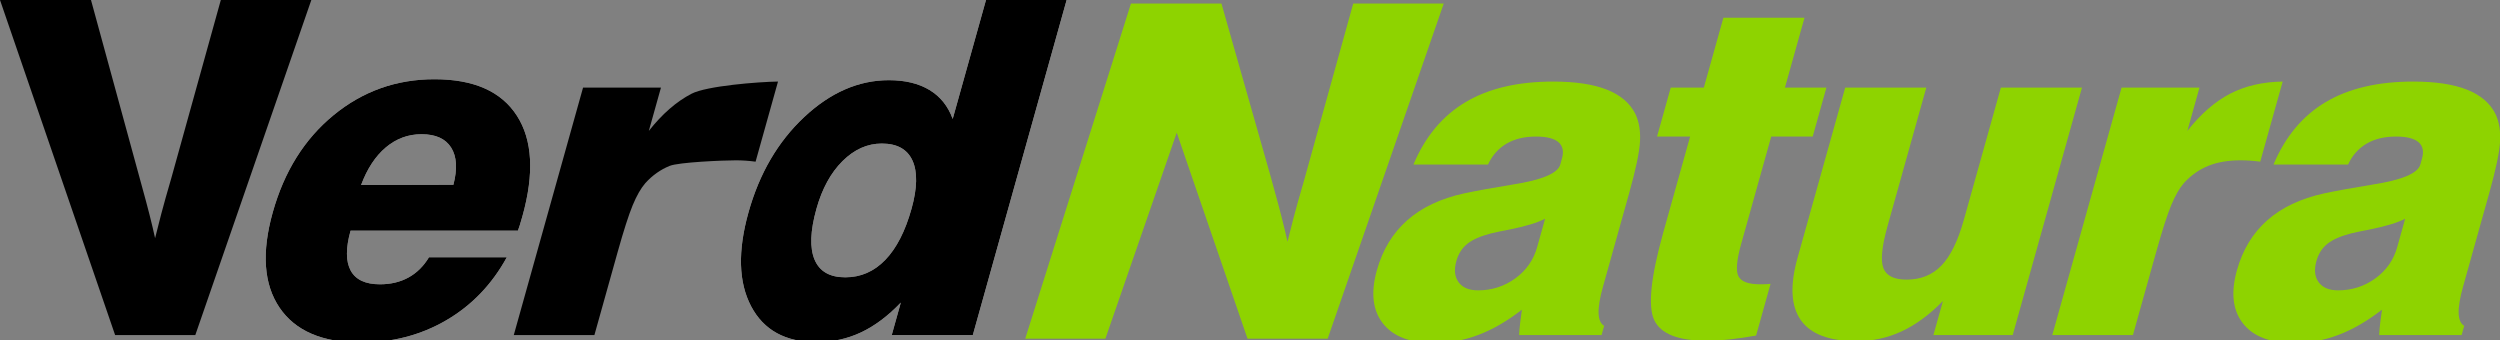
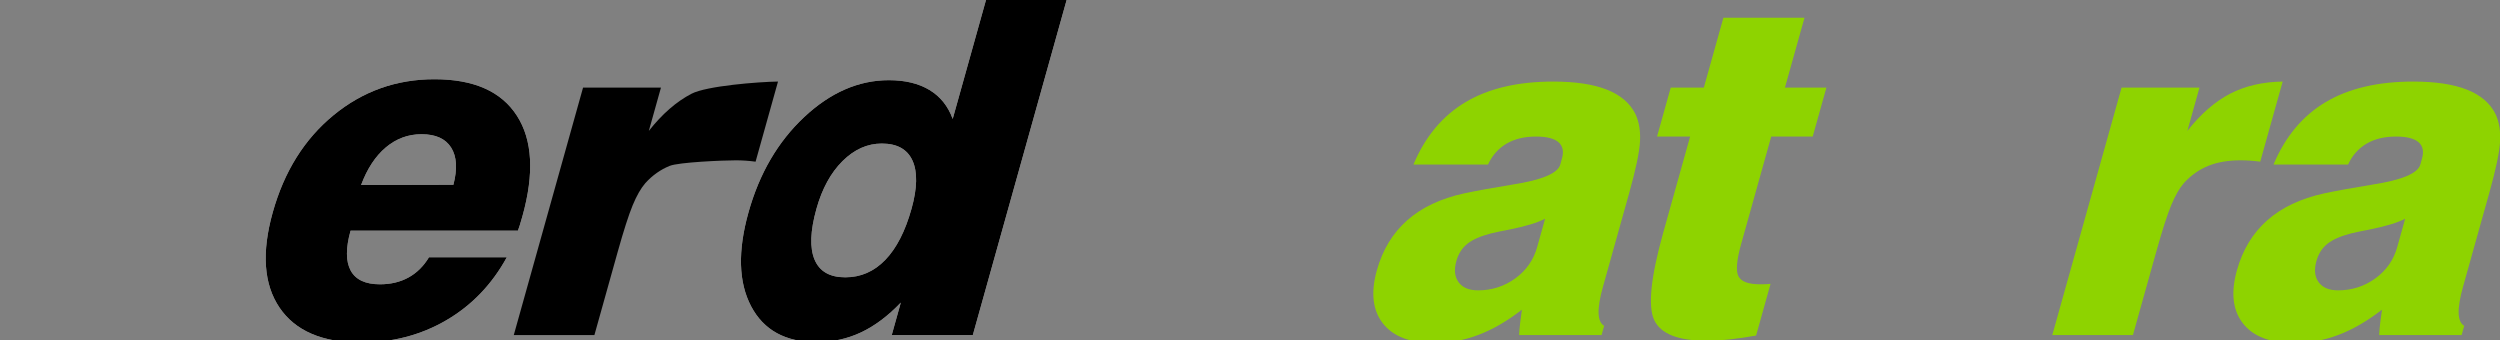
<svg xmlns="http://www.w3.org/2000/svg" xmlns:ns1="http://www.inkscape.org/namespaces/inkscape" xmlns:ns2="http://sodipodi.sourceforge.net/DTD/sodipodi-0.dtd" version="1.1" x="0px" y="0px" width="196.804" height="26.8" viewBox="0 0 196.804 26.8" enable-background="new 0 0 226.229 31.038" xml:space="preserve" id="svg2" ns1:version="0.48.1 r9760" ns2:docname="logo.svg">
  <rect x="0" y="0" width="196.804" height="26.8" fill="#808080" stroke="none" />
  <defs id="defs59" />
  <ns2:namedview pagecolor="#ffffff" bordercolor="#666666" borderopacity="1" objecttolerance="10" gridtolerance="10" guidetolerance="10" ns1:pageopacity="0" ns1:pageshadow="2" ns1:window-width="1366" ns1:window-height="710" id="namedview57" showgrid="false" ns1:zoom="1" ns1:cx="106.10715" ns1:cy="-24.459399" ns1:window-x="0" ns1:window-y="26" ns1:window-maximized="1" ns1:current-layer="svg2" fit-margin-top="0" fit-margin-left="0" fit-margin-right="0" fit-margin-bottom="-0.2" />
  <g id="Background" transform="translate(246,-6.037)">
</g>
  <g id="Guides" transform="translate(246,-6.037)">
</g>
  <g id="Foreground" transform="matrix(0.87,0,0,0.87,-1.8041992e-6,0)">
    <g id="g7">
      <g id="g9">
-         <path clip-rule="evenodd" d="M 10.417,30.321 0,0 h 8.233 l 4.26,15.582 0.349,1.276 c 0.521,1.866 0.918,3.431 1.191,4.693 0.15,-0.618 0.335,-1.345 0.555,-2.182 0.219,-0.837 0.528,-1.935 0.925,-3.293 L 19.981,0 h 8.19 l -10.5,30.321 h -7.254 z" id="path11" ns1:connector-curvature="0" style="fill-rule:evenodd" />
-       </g>
+         </g>
      <g id="g13">
        <path clip-rule="evenodd" d="m 139.809,19.787 c -0.665,0.357 -1.748,0.686 -3.25,0.988 -0.727,0.137 -1.283,0.254 -1.667,0.35 -0.95,0.247 -1.661,0.563 -2.134,0.947 -0.472,0.384 -0.799,0.899 -0.979,1.544 -0.223,0.796 -0.155,1.438 0.204,1.925 0.359,0.488 0.945,0.731 1.757,0.731 1.252,0 2.375,-0.36 3.369,-1.081 0.994,-0.721 1.653,-1.665 1.98,-2.831 l 0.72,-2.573 z m 5.106,10.534 h -7.458 c 0.017,-0.356 0.048,-0.726 0.094,-1.11 l 0.159,-1.192 c -1.318,1.026 -2.627,1.786 -3.927,2.279 -1.299,0.493 -2.643,0.739 -4.031,0.739 -2.158,0 -3.7,-0.593 -4.625,-1.779 -0.925,-1.187 -1.106,-2.788 -0.542,-4.804 0.519,-1.851 1.431,-3.356 2.737,-4.515 1.307,-1.159 3.021,-1.972 5.142,-2.438 1.169,-0.247 2.641,-0.515 4.413,-0.803 2.646,-0.412 4.082,-1.016 4.304,-1.812 l 0.151,-0.539 c 0.182,-0.65 0.076,-1.145 -0.317,-1.483 -0.393,-0.339 -1.071,-0.508 -2.033,-0.508 -1.045,0 -1.934,0.214 -2.666,0.643 -0.731,0.428 -1.289,1.058 -1.673,1.887 h -6.748 c 1.065,-2.53 2.64,-4.413 4.723,-5.65 2.083,-1.237 4.724,-1.856 7.923,-1.856 1.991,0 3.602,0.241 4.833,0.722 1.231,0.481 2.095,1.209 2.59,2.185 0.339,0.701 0.483,1.536 0.432,2.504 -0.052,0.969 -0.377,2.525 -0.978,4.669 l -2.375,8.483 c -0.284,1.014 -0.416,1.812 -0.396,2.395 0.02,0.583 0.188,0.962 0.503,1.141 l -0.235,0.842 z" id="path15" style="fill:#8ed300;fill-opacity:1;fill-rule:evenodd" ns1:connector-curvature="0" />
      </g>
      <g id="g17">
        <path clip-rule="evenodd" d="m 185.7,30.321 6.27,-22.393 h 7.049 l -1.097,3.918 c 1.213,-1.537 2.502,-2.659 3.867,-3.366 1.365,-0.707 2.951,-1.074 4.758,-1.101 l -2.03,7.25 c -0.304,-0.042 -0.608,-0.072 -0.912,-0.093 -0.303,-0.02 -0.592,-0.03 -0.867,-0.03 -1.126,0 -2.104,0.168 -2.932,0.504 -0.829,0.336 -1.561,0.854 -2.197,1.555 -0.406,0.467 -0.789,1.136 -1.149,2.007 -0.361,0.872 -0.814,2.282 -1.359,4.232 l -2.104,7.516 H 185.7 z" id="path19" style="fill:#8ed300;fill-opacity:1;fill-rule:evenodd" ns1:connector-curvature="0" />
      </g>
      <g id="g21">
        <path clip-rule="evenodd" d="m 217.631,19.787 c -0.664,0.357 -1.748,0.686 -3.25,0.988 -0.727,0.137 -1.282,0.254 -1.667,0.35 -0.95,0.247 -1.661,0.563 -2.134,0.947 -0.472,0.384 -0.799,0.899 -0.979,1.544 -0.223,0.796 -0.155,1.438 0.205,1.925 0.359,0.488 0.945,0.731 1.757,0.731 1.252,0 2.375,-0.36 3.369,-1.081 0.994,-0.721 1.654,-1.665 1.98,-2.831 l 0.719,-2.573 z m 5.106,10.534 h -7.458 c 0.017,-0.356 0.048,-0.726 0.094,-1.11 l 0.159,-1.192 c -1.318,1.026 -2.627,1.786 -3.927,2.279 -1.299,0.493 -2.643,0.739 -4.031,0.739 -2.158,0 -3.7,-0.593 -4.625,-1.779 -0.926,-1.187 -1.106,-2.788 -0.542,-4.804 0.519,-1.851 1.431,-3.356 2.737,-4.515 1.306,-1.159 3.02,-1.972 5.142,-2.438 1.169,-0.247 2.641,-0.515 4.413,-0.803 2.647,-0.412 4.082,-1.016 4.304,-1.812 l 0.151,-0.539 c 0.182,-0.65 0.077,-1.145 -0.317,-1.483 -0.393,-0.339 -1.071,-0.508 -2.033,-0.508 -1.045,0 -1.934,0.214 -2.666,0.643 -0.731,0.428 -1.289,1.058 -1.672,1.887 h -6.748 c 1.065,-2.53 2.64,-4.413 4.723,-5.65 2.083,-1.237 4.724,-1.856 7.923,-1.856 1.99,0 3.601,0.241 4.833,0.722 1.232,0.481 2.095,1.209 2.591,2.185 0.339,0.701 0.483,1.536 0.431,2.504 -0.051,0.969 -0.377,2.525 -0.978,4.669 l -2.375,8.483 c -0.284,1.014 -0.416,1.812 -0.396,2.395 0.02,0.583 0.188,0.962 0.503,1.141 l -0.236,0.842 z" id="path23" style="fill:#8ed300;fill-opacity:1;fill-rule:evenodd" ns1:connector-curvature="0" />
      </g>
      <g id="g25">
-         <path clip-rule="evenodd" d="m 188.386,7.928 -6.269,22.393 h -7.174 l 0.864,-3.085 c -1.227,1.246 -2.476,2.163 -3.746,2.751 -1.27,0.588 -2.625,0.882 -4.067,0.882 -2.471,0 -4.154,-0.634 -5.048,-1.901 -0.895,-1.268 -0.993,-3.149 -0.294,-5.644 l 4.31,-15.396 h 7.338 l -3.508,12.53 c -0.516,1.842 -0.641,3.109 -0.375,3.803 0.266,0.694 0.967,1.041 2.105,1.041 1.275,0 2.323,-0.422 3.142,-1.267 0.819,-0.845 1.497,-2.223 2.031,-4.133 l 3.353,-11.974 h 7.338 z" id="path27" style="fill:#8ed300;fill-opacity:1;fill-rule:evenodd" ns1:connector-curvature="0" />
-       </g>
+         </g>
      <g id="g29">
        <path clip-rule="evenodd" d="m 149.937,12.356 1.239,-4.428 h 2.995 l 1.771,-6.326 h 7.338 l -1.771,6.326 h 3.753 l -1.24,4.428 h -3.753 l -2.716,9.702 c -0.416,1.483 -0.498,2.465 -0.247,2.946 0.25,0.48 0.905,0.721 1.964,0.721 l 0.549,-0.011 0.39,-0.031 -1.31,4.678 c -0.811,0.148 -1.596,0.263 -2.354,0.344 -0.758,0.081 -1.48,0.122 -2.167,0.122 -2.543,0 -4.108,-0.621 -4.695,-1.863 -0.587,-1.242 -0.313,-3.887 0.82,-7.936 l 2.428,-8.672 h -2.994 z" id="path31" style="fill:#8ed300;fill-opacity:1;fill-rule:evenodd" ns1:connector-curvature="0" />
      </g>
      <g id="g33">
        <path clip-rule="evenodd" d="m 73.875,18.896 c -0.561,2.004 -0.616,3.537 -0.167,4.601 0.449,1.064 1.375,1.595 2.774,1.595 1.399,0 2.605,-0.524 3.62,-1.574 1.015,-1.05 1.806,-2.59 2.375,-4.622 0.526,-1.879 0.556,-3.334 0.09,-4.363 -0.466,-1.029 -1.393,-1.543 -2.778,-1.543 -1.304,0 -2.487,0.528 -3.551,1.585 -1.064,1.057 -1.852,2.496 -2.363,4.321 z M 96.513,0 88.024,30.321 h -7.337 l 0.824,-2.944 c -1.166,1.22 -2.369,2.121 -3.61,2.703 -1.241,0.582 -2.583,0.874 -4.025,0.874 -2.802,0 -4.772,-1.081 -5.912,-3.243 -1.139,-2.162 -1.218,-4.993 -0.238,-8.493 0.988,-3.528 2.668,-6.404 5.042,-8.627 2.374,-2.224 4.927,-3.336 7.661,-3.336 1.47,0 2.695,0.296 3.676,0.887 0.981,0.591 1.681,1.465 2.099,2.62 L 89.217,0 h 7.296 z" id="path35" ns1:connector-curvature="0" style="fill:#ffffff;fill-rule:evenodd" />
        <g id="g37">
          <path clip-rule="evenodd" d="m 73.875,18.896 c -0.561,2.004 -0.616,3.537 -0.167,4.601 0.449,1.064 1.375,1.595 2.774,1.595 1.399,0 2.605,-0.524 3.62,-1.574 1.015,-1.05 1.806,-2.59 2.375,-4.622 0.526,-1.879 0.556,-3.334 0.09,-4.363 -0.466,-1.029 -1.393,-1.543 -2.778,-1.543 -1.304,0 -2.487,0.528 -3.551,1.585 -1.064,1.057 -1.852,2.496 -2.363,4.321 z M 96.513,0 88.024,30.321 h -7.337 l 0.824,-2.944 c -1.166,1.22 -2.369,2.121 -3.61,2.703 -1.241,0.582 -2.583,0.874 -4.025,0.874 -2.802,0 -4.772,-1.081 -5.912,-3.243 -1.139,-2.162 -1.218,-4.993 -0.238,-8.493 0.988,-3.528 2.668,-6.404 5.042,-8.627 2.374,-2.224 4.927,-3.336 7.661,-3.336 1.47,0 2.695,0.296 3.676,0.887 0.981,0.591 1.681,1.465 2.099,2.62 L 89.217,0 h 7.296 z" id="path39" ns1:connector-curvature="0" style="fill-rule:evenodd" />
        </g>
      </g>
      <g id="g41">
        <path clip-rule="evenodd" d="M 46.488,30.321 52.757,7.928 h 7.049 l -1.098,3.918 C 59.921,10.309 61.21,9.187 62.576,8.48 63.942,7.773 68.591,7.406 70.398,7.379 l -2.03,7.25 c -0.304,-0.042 -0.608,-0.072 -0.911,-0.093 -0.304,-0.02 -0.592,-0.03 -0.867,-0.03 -1.126,0 -5.167,0.168 -5.997,0.504 -0.829,0.336 -1.561,0.854 -2.196,1.555 -0.406,0.467 -0.789,1.136 -1.149,2.007 -0.361,0.872 -0.814,2.282 -1.36,4.232 l -2.104,7.516 h -7.296 z" id="path43" ns1:connector-curvature="0" style="fill-rule:evenodd" />
      </g>
      <g id="g45">
        <path clip-rule="evenodd" d="m 32.673,16.742 8.351,-0.021 c 0.375,-1.436 0.308,-2.558 -0.201,-3.365 -0.509,-0.807 -1.402,-1.211 -2.68,-1.211 -1.209,0 -2.285,0.397 -3.229,1.19 -0.944,0.793 -1.69,1.93 -2.241,3.407 z m 6.144,6.536 h 7.043 c -1.347,2.456 -3.172,4.356 -5.477,5.7 -2.305,1.345 -4.885,2.017 -7.74,2.017 -3.473,0 -5.923,-1.054 -7.351,-3.161 -1.427,-2.107 -1.632,-4.98 -0.613,-8.618 1.038,-3.707 2.875,-6.641 5.512,-8.803 2.637,-2.163 5.678,-3.244 9.123,-3.244 3.555,0 6.04,1.099 7.456,3.298 1.417,2.198 1.582,5.234 0.498,9.109 l -0.239,0.814 -0.167,0.484 H 31.721 c -0.441,1.575 -0.438,2.777 0.01,3.606 0.448,0.829 1.332,1.244 2.65,1.244 0.975,0 1.836,-0.206 2.583,-0.617 0.747,-0.411 1.366,-1.021 1.853,-1.829 z" id="path47" ns1:connector-curvature="0" style="fill:#ffffff;fill-rule:evenodd" />
        <g id="g49">
          <path clip-rule="evenodd" d="m 32.673,16.742 8.351,-0.021 c 0.375,-1.436 0.308,-2.558 -0.201,-3.365 -0.509,-0.807 -1.402,-1.211 -2.68,-1.211 -1.209,0 -2.285,0.397 -3.229,1.19 -0.944,0.793 -1.69,1.93 -2.241,3.407 z m 6.144,6.536 h 7.043 c -1.347,2.456 -3.172,4.356 -5.477,5.7 -2.305,1.345 -4.885,2.017 -7.74,2.017 -3.473,0 -5.923,-1.054 -7.351,-3.161 -1.427,-2.107 -1.632,-4.98 -0.613,-8.618 1.038,-3.707 2.875,-6.641 5.512,-8.803 2.637,-2.163 5.678,-3.244 9.123,-3.244 3.555,0 6.04,1.099 7.456,3.298 1.417,2.198 1.582,5.234 0.498,9.109 l -0.239,0.814 -0.167,0.484 H 31.721 c -0.441,1.575 -0.438,2.777 0.01,3.606 0.448,0.829 1.332,1.244 2.65,1.244 0.975,0 1.836,-0.206 2.583,-0.617 0.747,-0.411 1.366,-1.021 1.853,-1.829 z" id="path51" ns1:connector-curvature="0" style="fill-rule:evenodd" />
        </g>
      </g>
      <g id="g53">
-         <path d="m 112.881,30.643 -6.404,-18.639 -6.455,18.639 h -7.254 l 9.565,-30.321 h 8.19 l 4.434,15.582 0.35,1.276 c 0.521,1.866 0.917,3.431 1.191,4.693 l 0.555,-2.182 c 0.219,-0.837 0.528,-1.935 0.925,-3.293 l 4.468,-16.076 h 8.19 l -10.501,30.321 h -7.254 z" id="path55" style="fill:#8ed300;fill-opacity:1" ns1:connector-curvature="0" />
-       </g>
+         </g>
    </g>
  </g>
</svg>